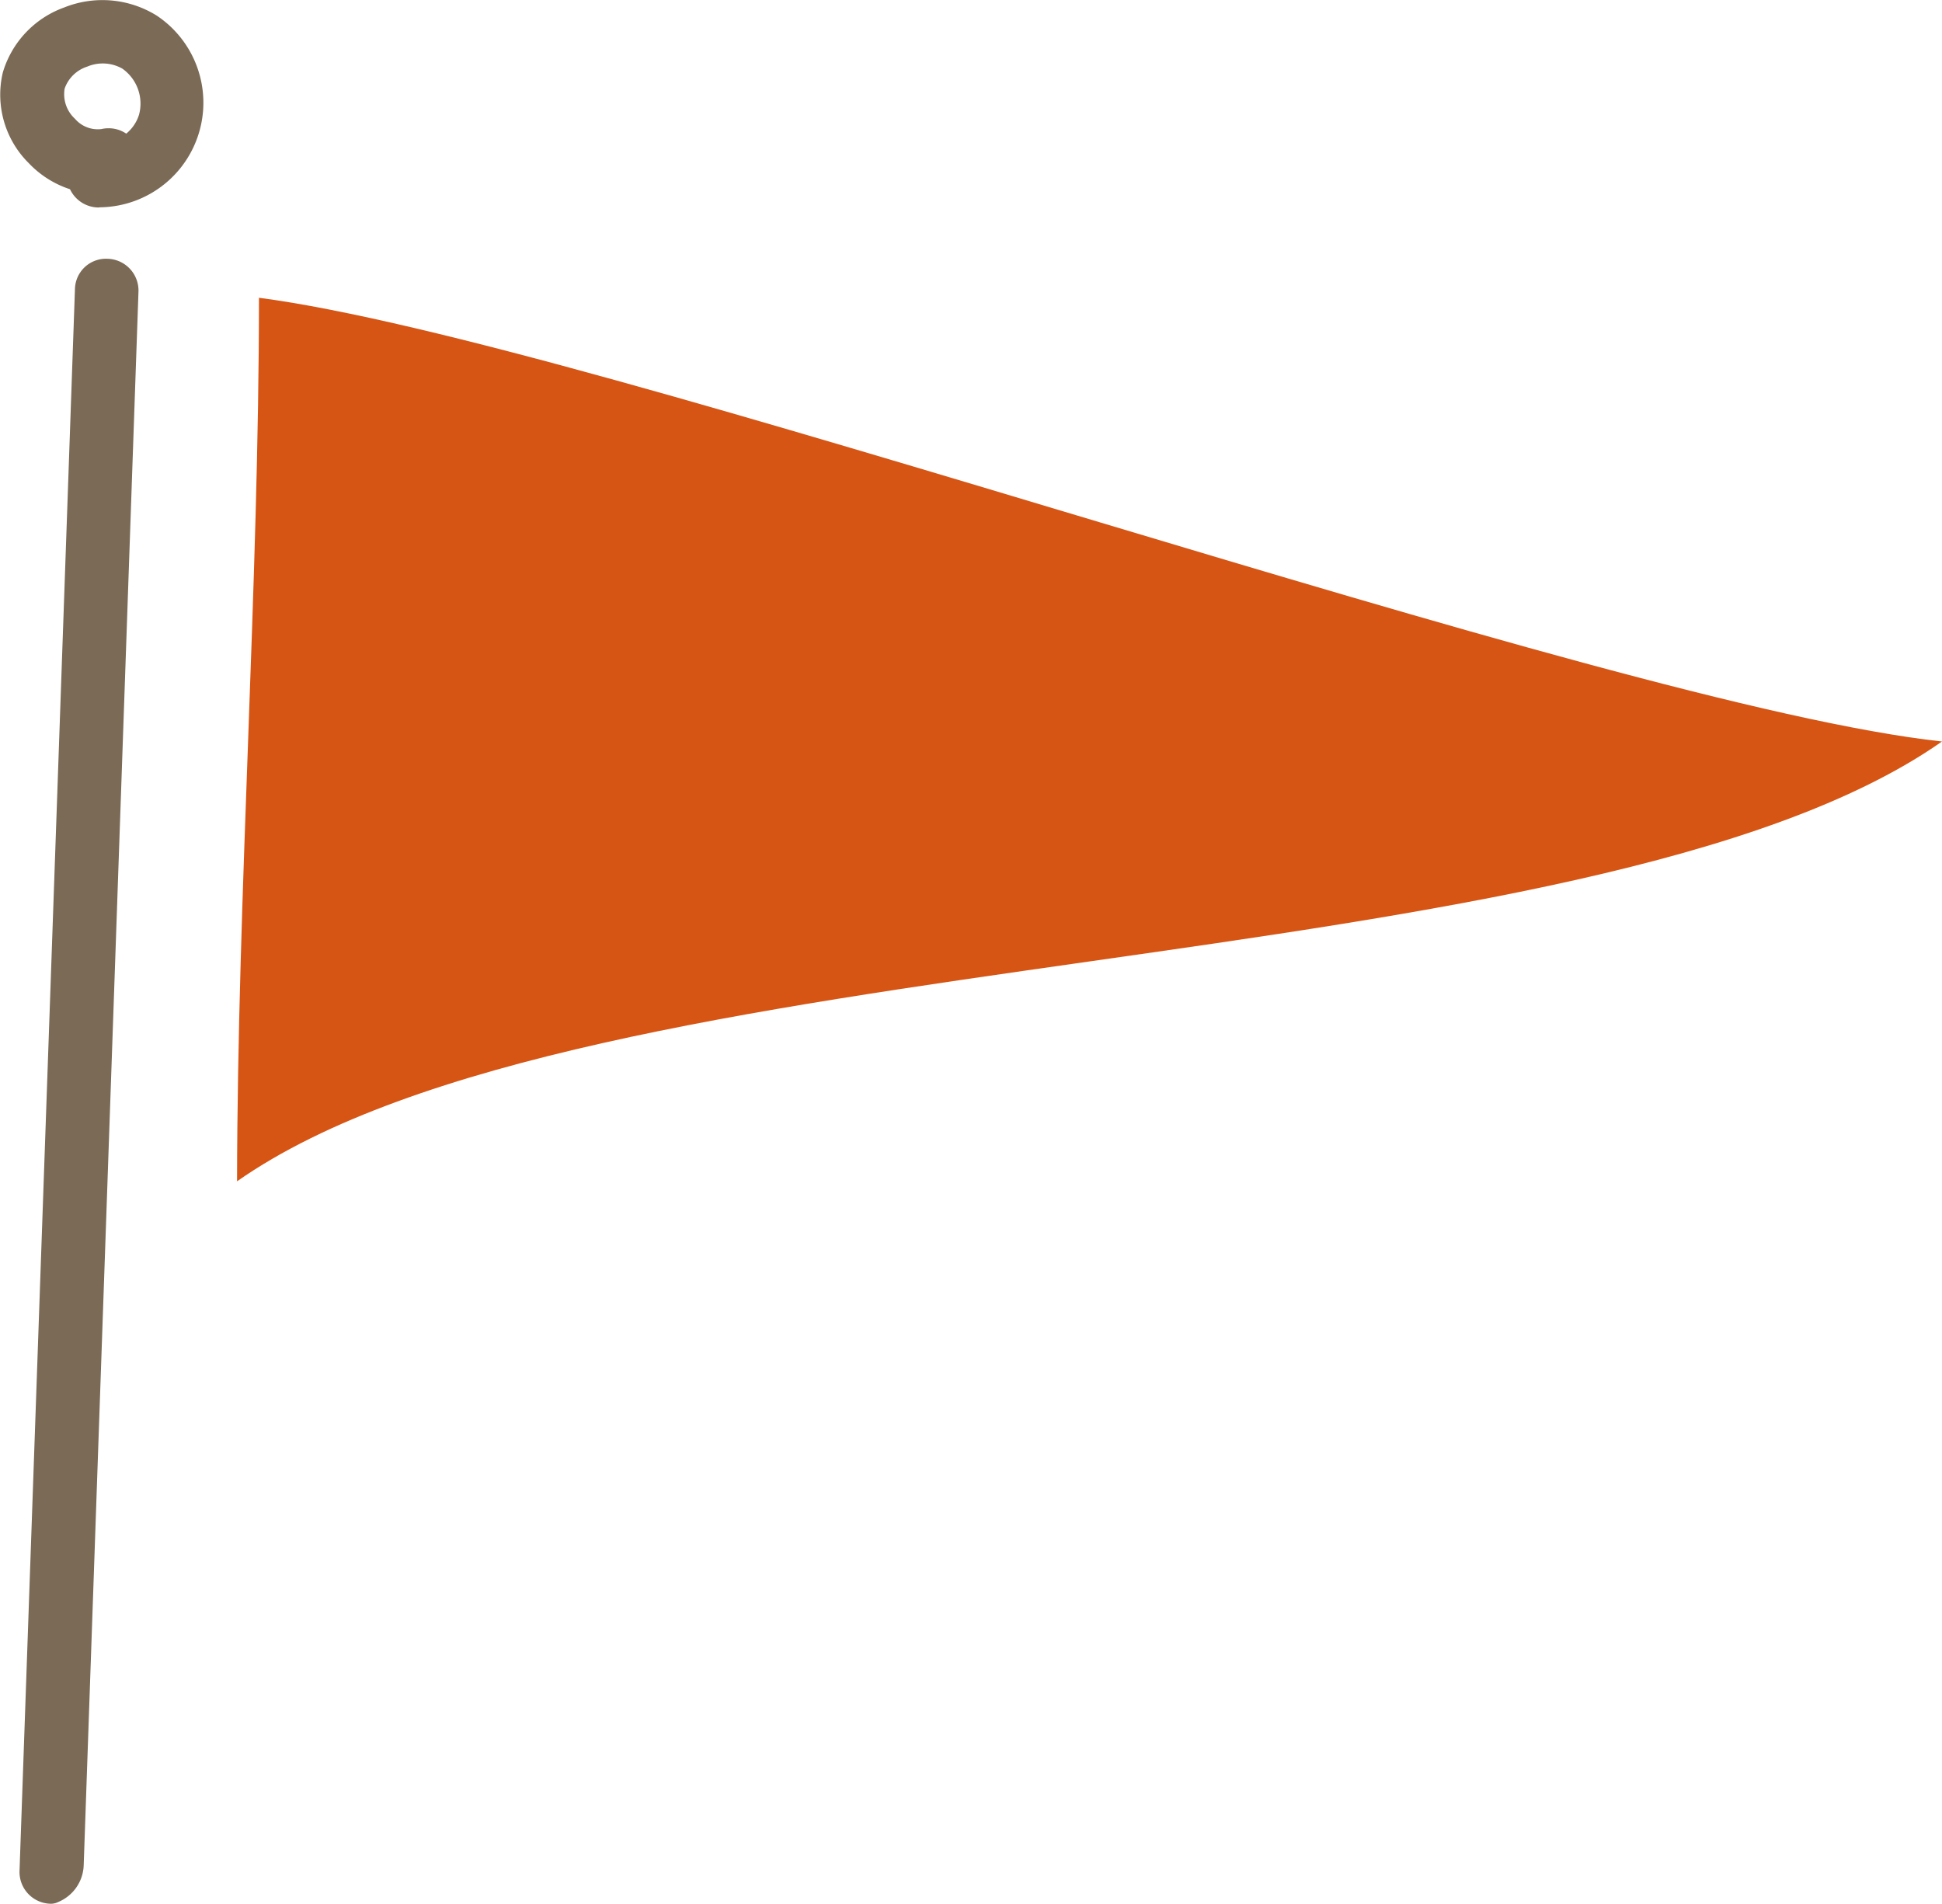
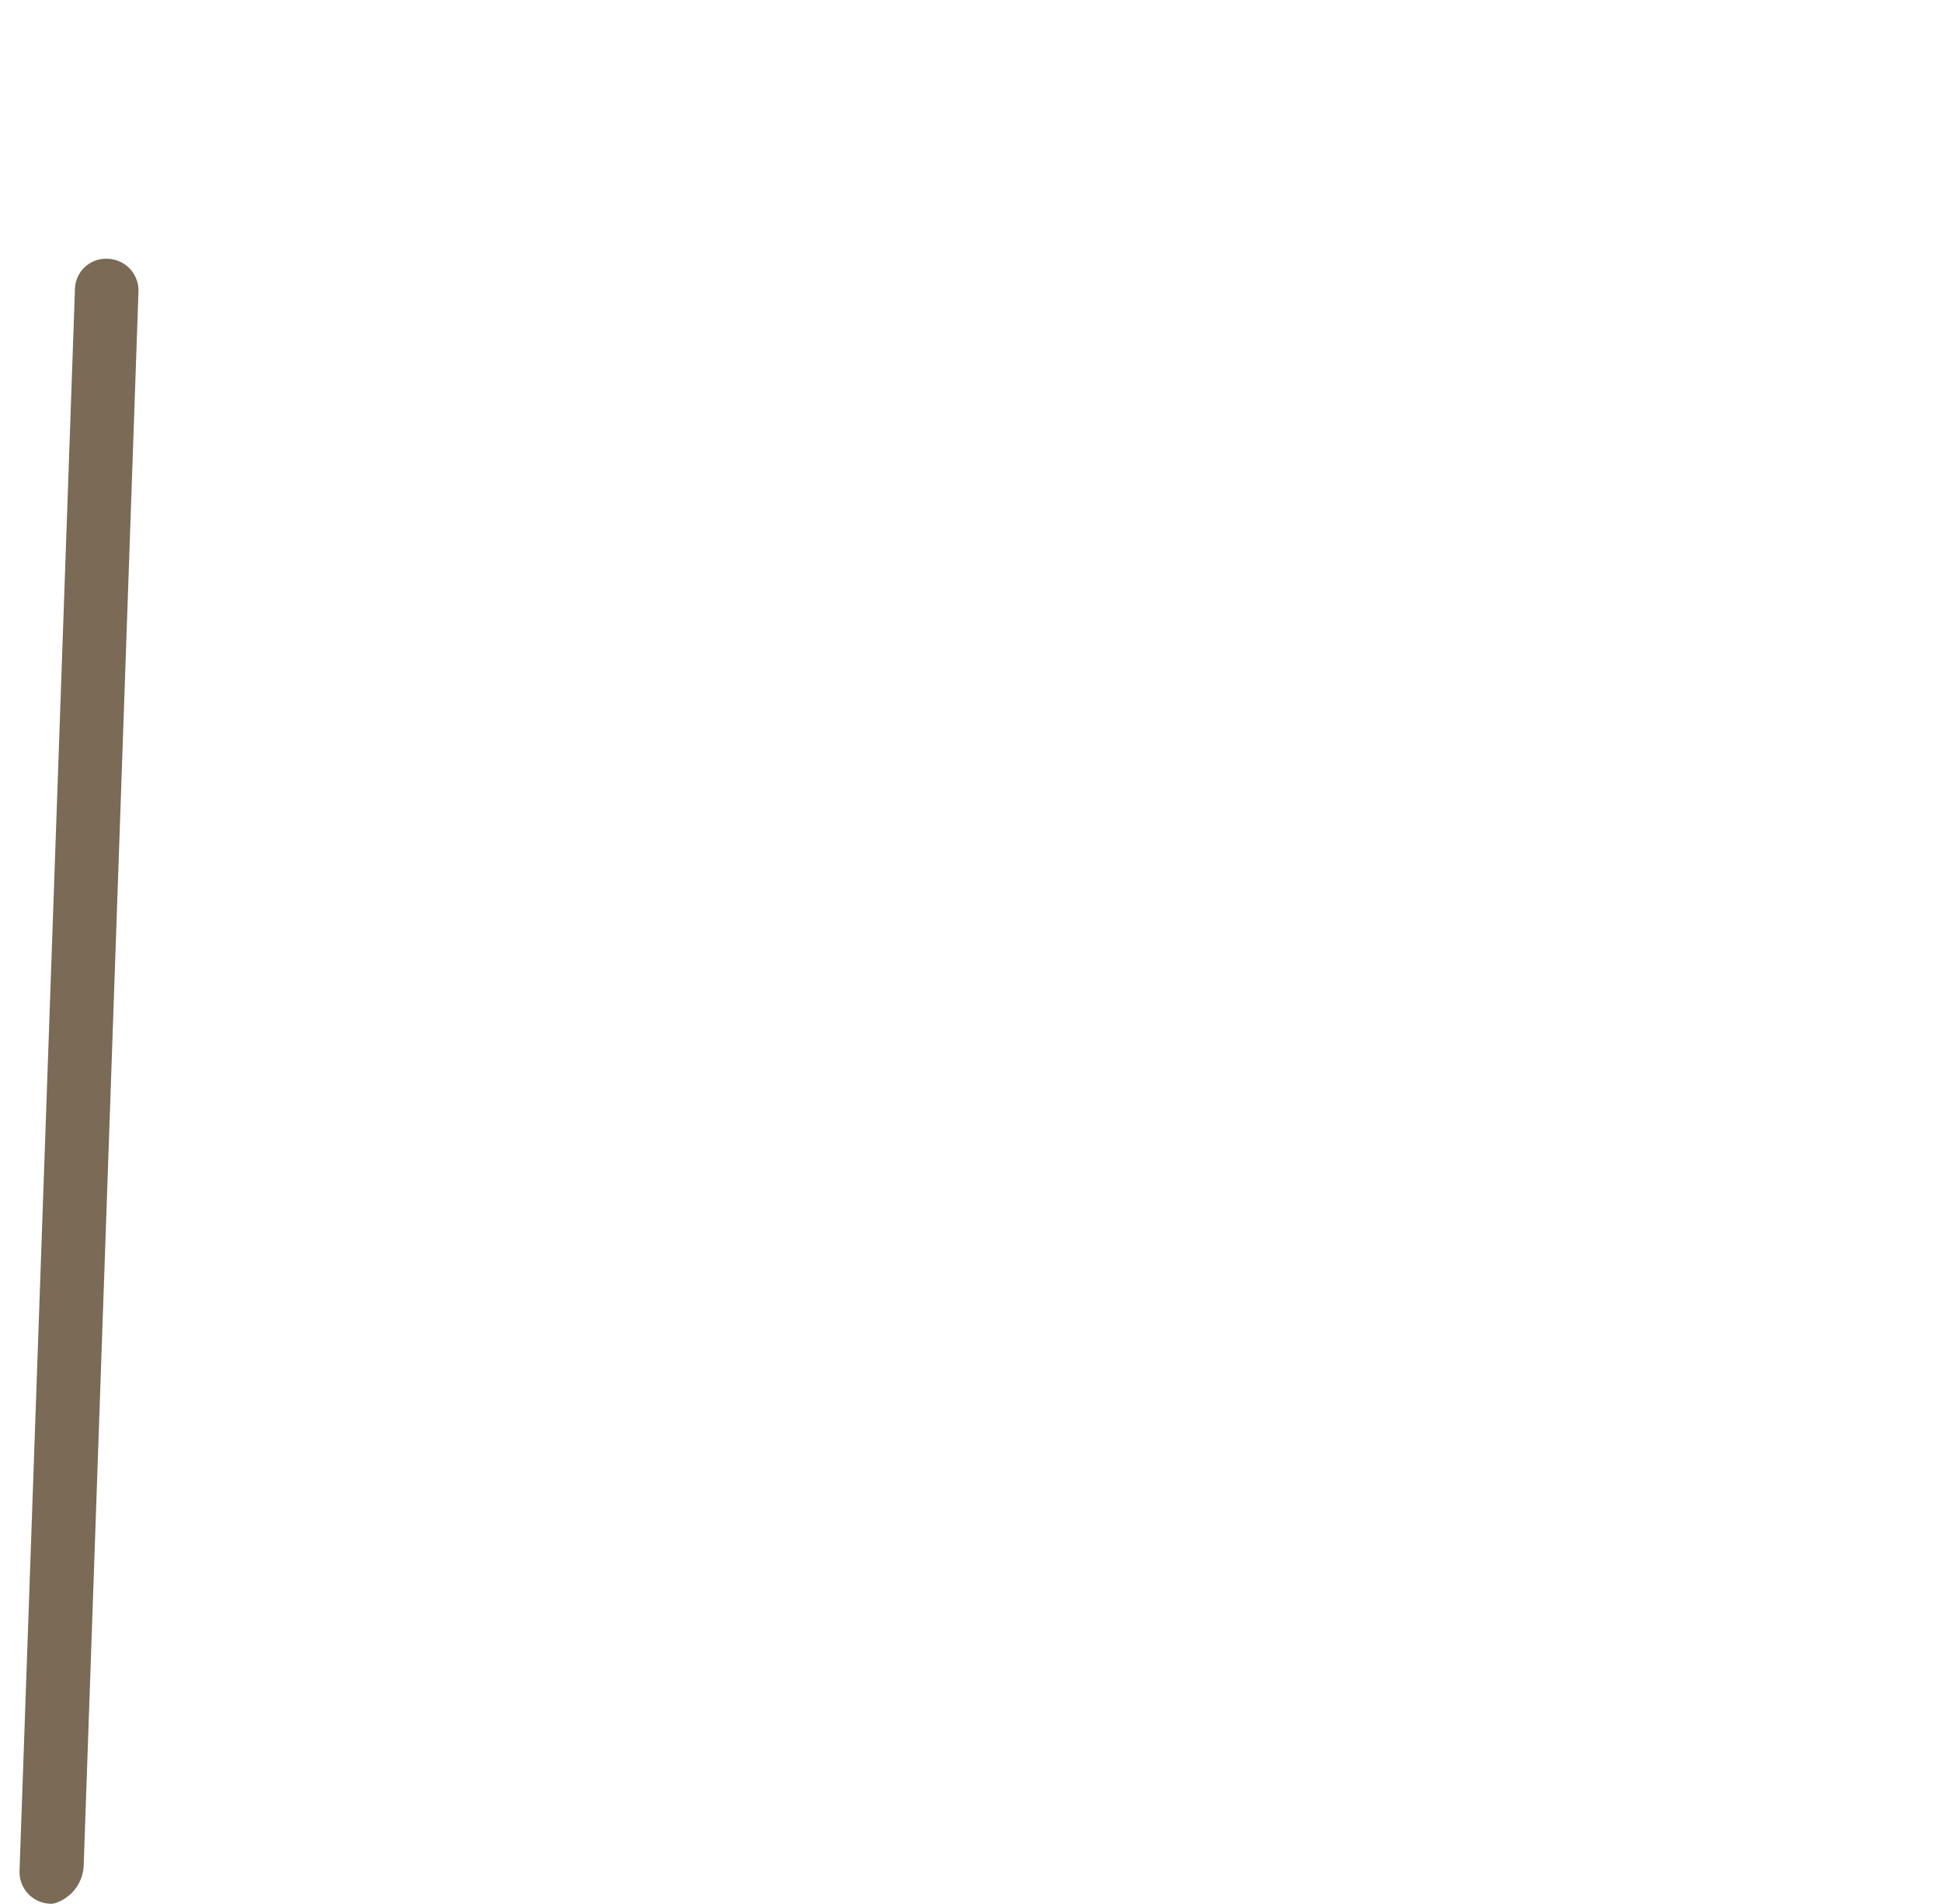
<svg xmlns="http://www.w3.org/2000/svg" width="21.275" height="20.856" viewBox="0 0 21.275 20.856">
  <g id="icon_flag" transform="translate(0.001 0)">
    <g id="グループ_370" data-name="グループ 370" transform="translate(2.596 3.262)">
-       <path id="パス_567" data-name="パス 567" d="M1355.747,183.85c-3.7-.4-14.742-4.378-18.438-4.861,0,3.106-.236,6.573-.24,9.679C1340.937,185.959,1351.88,186.56,1355.747,183.85Z" transform="translate(-1337.069 -178.989)" fill="#d65514" />
-     </g>
+       </g>
    <path id="パス_568" data-name="パス 568" d="M1335.11,196.563a.181.181,0,0,1-.089.019.348.348,0,0,1-.335-.361l.607-17.323a.34.34,0,0,1,.36-.336.348.348,0,0,1,.336.36l-.6,17.235A.452.452,0,0,1,1335.11,196.563Z" transform="translate(-1334.473 -175.727)" fill="#7a6a56" />
-     <path id="パス_569" data-name="パス 569" d="M1335.561,178h-.008a.348.348,0,0,1-.314-.2,1.086,1.086,0,0,1-.451-.285,1.055,1.055,0,0,1-.285-.994,1.083,1.083,0,0,1,.672-.712,1.126,1.126,0,0,1,1.014.089,1.146,1.146,0,0,1-.628,2.1Zm.1-.868a.344.344,0,0,1,.194.059.435.435,0,0,0,.14-.207.468.468,0,0,0-.184-.506.436.436,0,0,0-.384-.021.387.387,0,0,0-.247.241.366.366,0,0,0,.113.33.329.329,0,0,0,.289.113A.36.36,0,0,1,1335.657,177.132Z" transform="translate(-1334.473 -175.727)" fill="#7a6a56" />
  </g>
</svg>